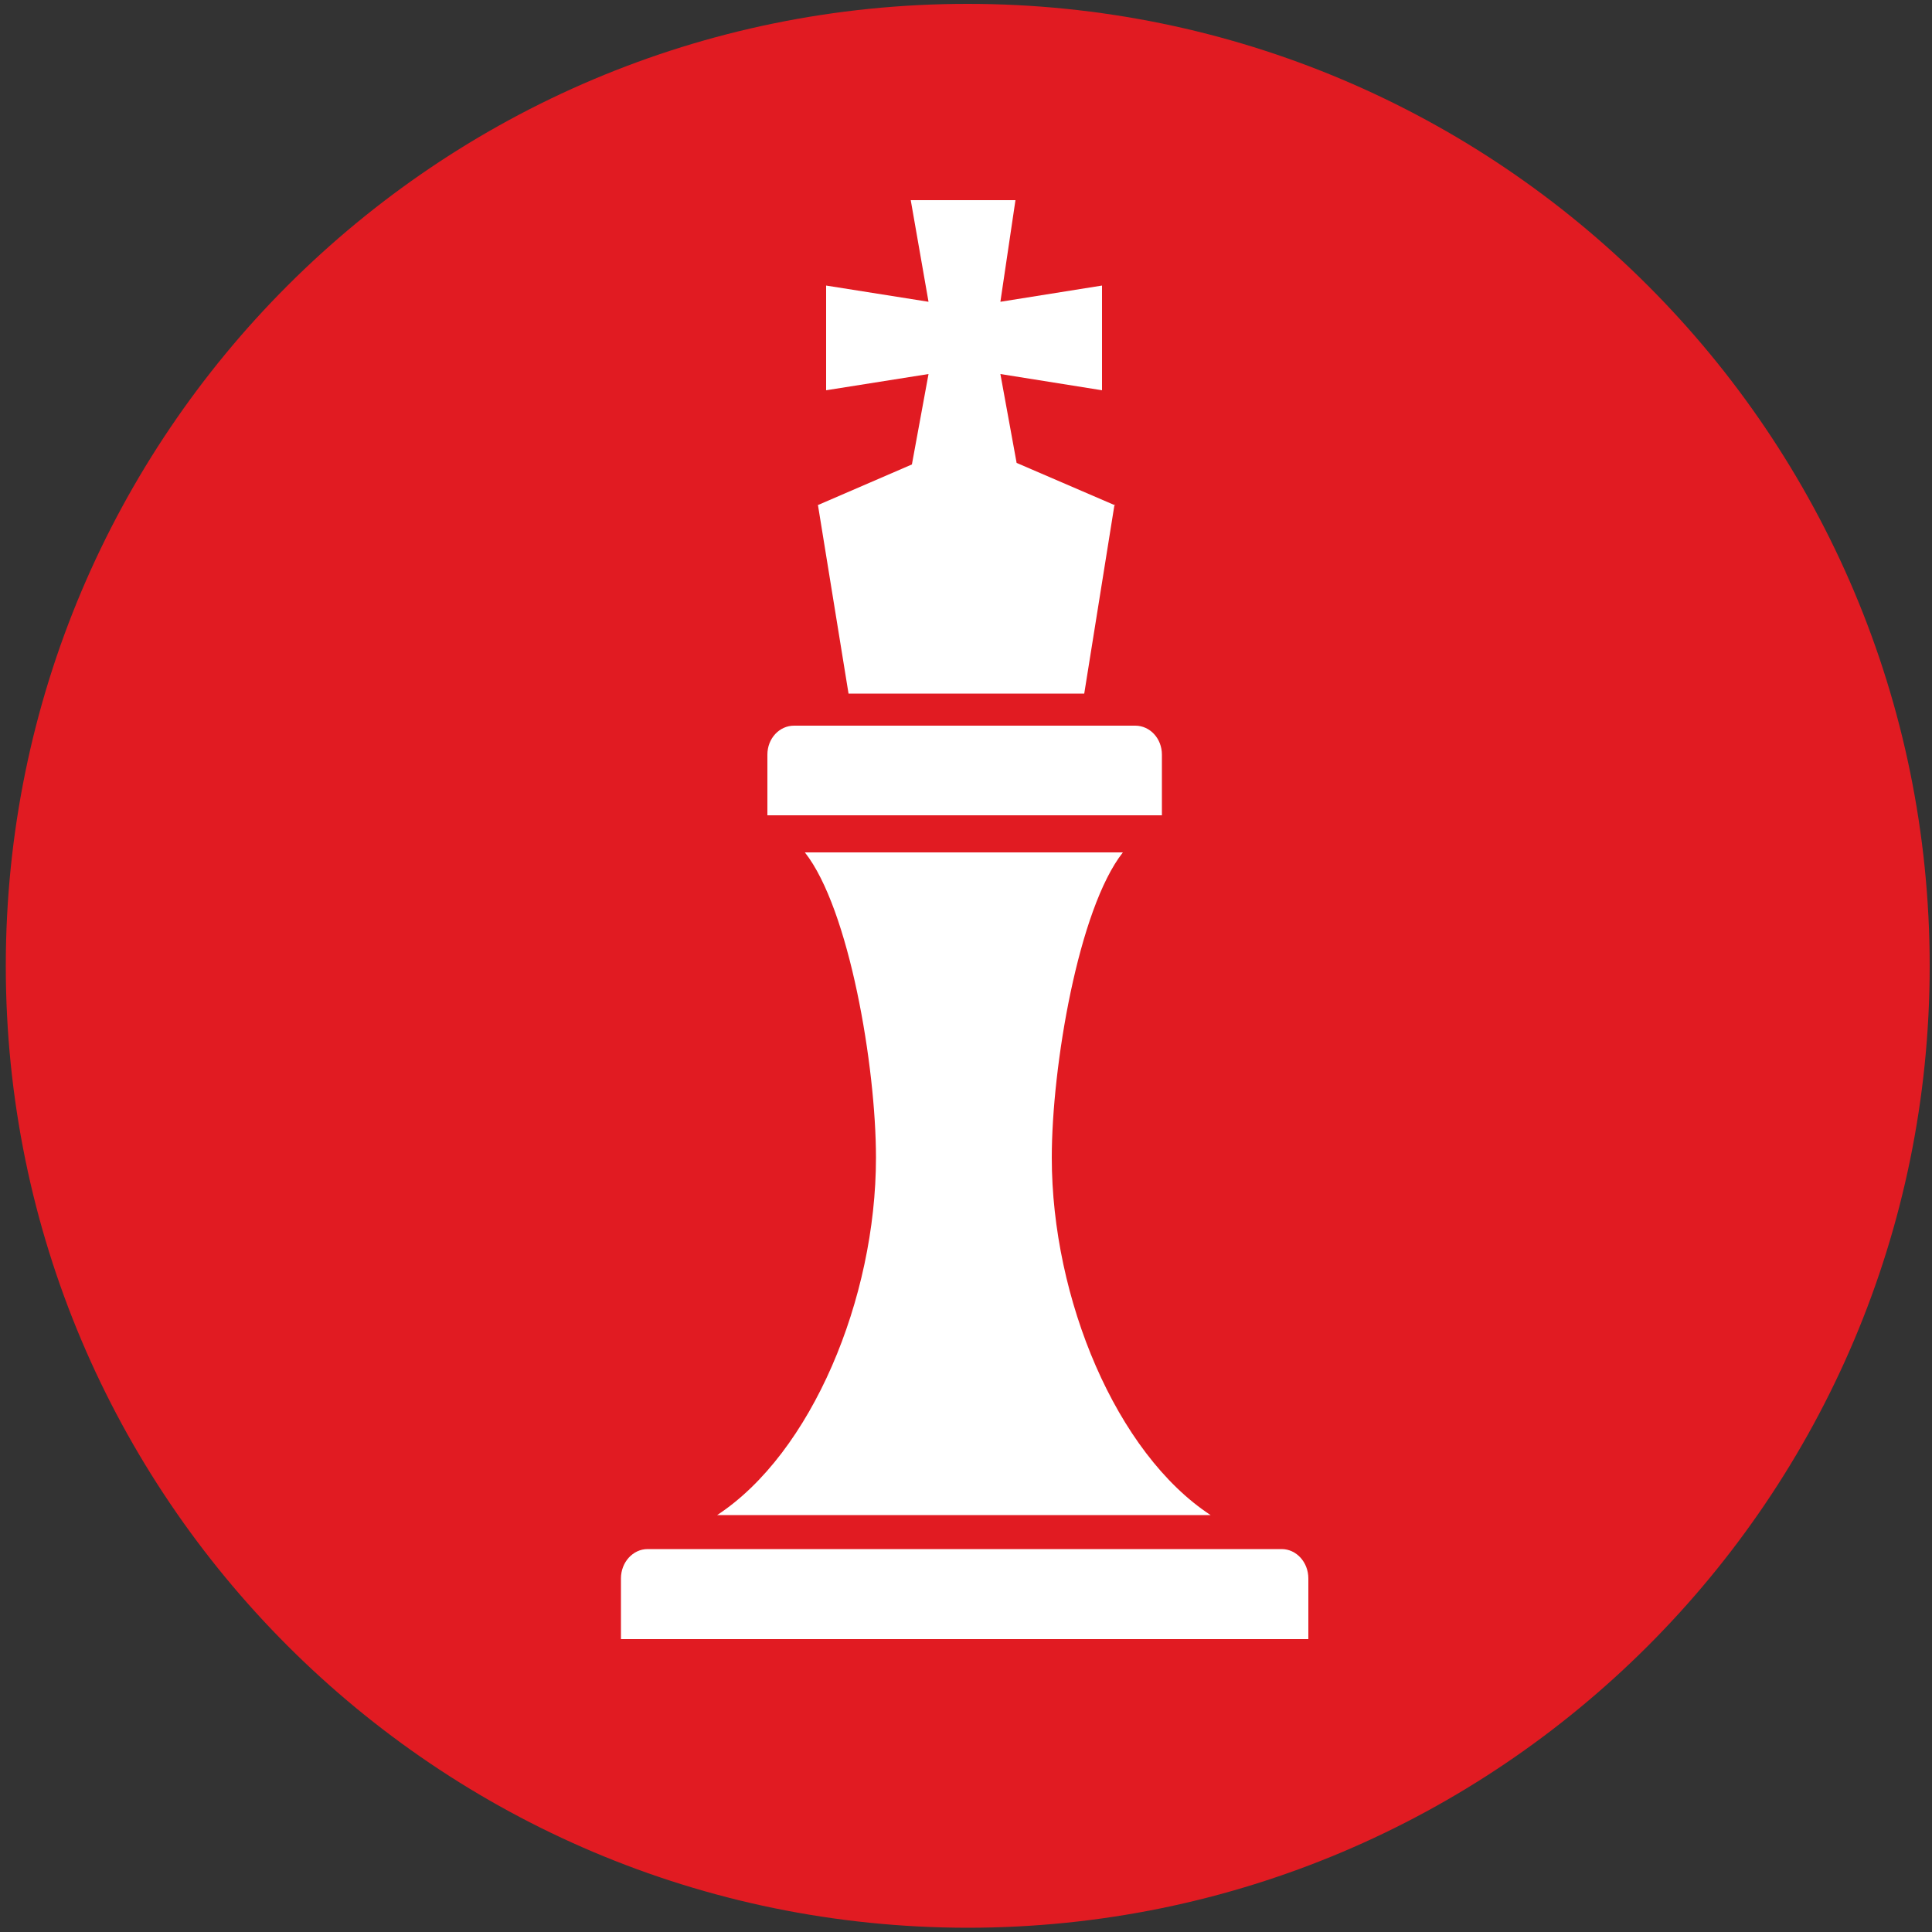
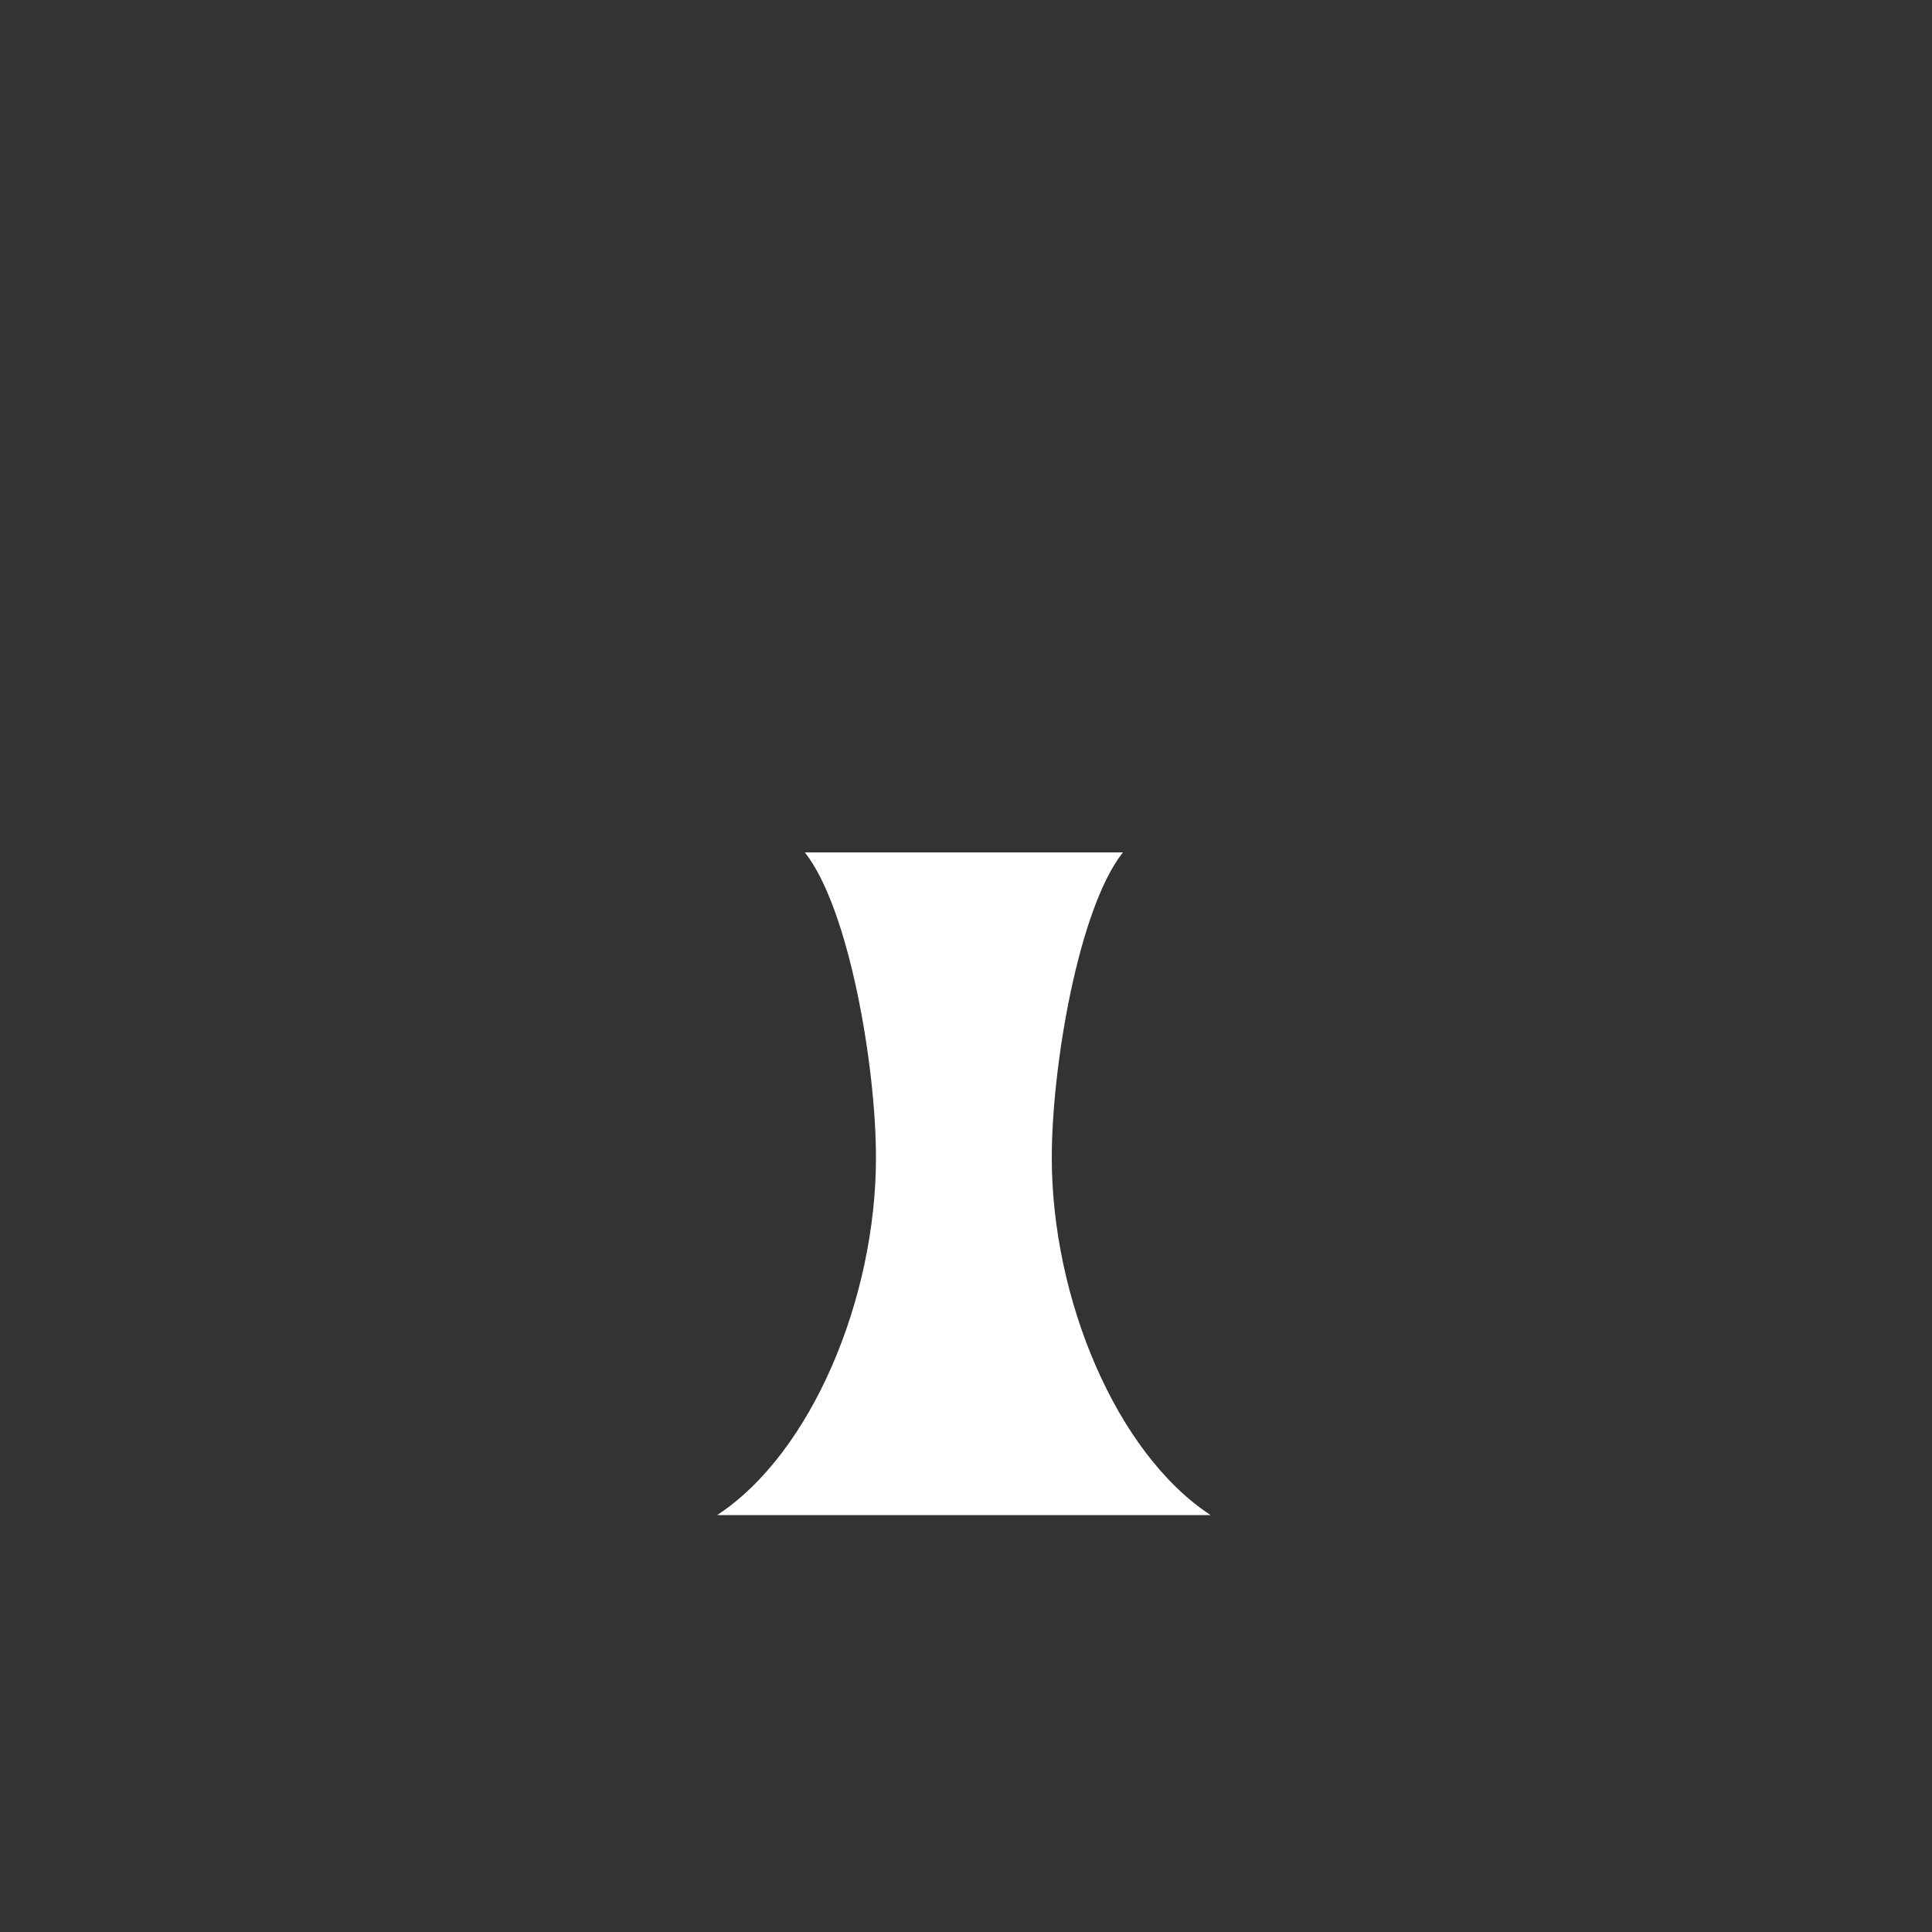
<svg xmlns="http://www.w3.org/2000/svg" version="1.1" id="Layer_1" x="0px" y="0px" viewBox="0 0 500 500" style="enable-background:new 0 0 500 500;" xml:space="preserve">
  <rect x="0" y="0" width="500" height="500" fill="#333333" stroke="none" />
  <style type="text/css">
	.st0{fill:#E11B22;}
	.st1{fill:#FFFFFF;}
</style>
  <g>
-     <path class="st0" d="M499.4,250c0,137.4-111.5,248.9-249,248.9C113,498.8,1.5,387.4,1.5,250C1.5,112.4,113,1,250.4,1   C387.9,1,499.4,112.4,499.4,250z" />
-   </g>
+     </g>
  <path class="st1" d="M272.2,299.6c0-23.6,6.9-64.4,18.4-79h-82.3c11.5,14.6,18.4,55.4,18.4,79c0,36.5-16.7,76.5-41.1,92.5h127.7  C288.9,376.1,272.2,336.1,272.2,299.6z" />
-   <path class="st1" d="M167.6,400.9c-3.8,0-6.9,3.4-6.9,7.6v15.7h177.9v-15.7c0-4.2-3.1-7.6-6.9-7.6H167.6z" />
-   <path class="st1" d="M205.5,187.8c-3.8,0-6.9,3.3-6.9,7.5v15.7h102.1v-15.7c0-4.2-3.1-7.5-6.9-7.5H205.5z" />
-   <polygon class="st1" points="288.5,130.7 288.5,130.7 288.4,130.7 263.1,119.8 258.9,96.8 285.2,101 285.2,73.9 258.9,78.1   262.8,51.8 235.7,51.8 240.3,78.1 213.8,73.9 213.8,101 240.3,96.8 236,120.2 211.7,130.7 211.7,130.7 211.7,130.7 211.6,130.8   211.7,130.8 219.6,179.5 280.6,179.5 288.4,130.8 288.7,130.8 " />
</svg>